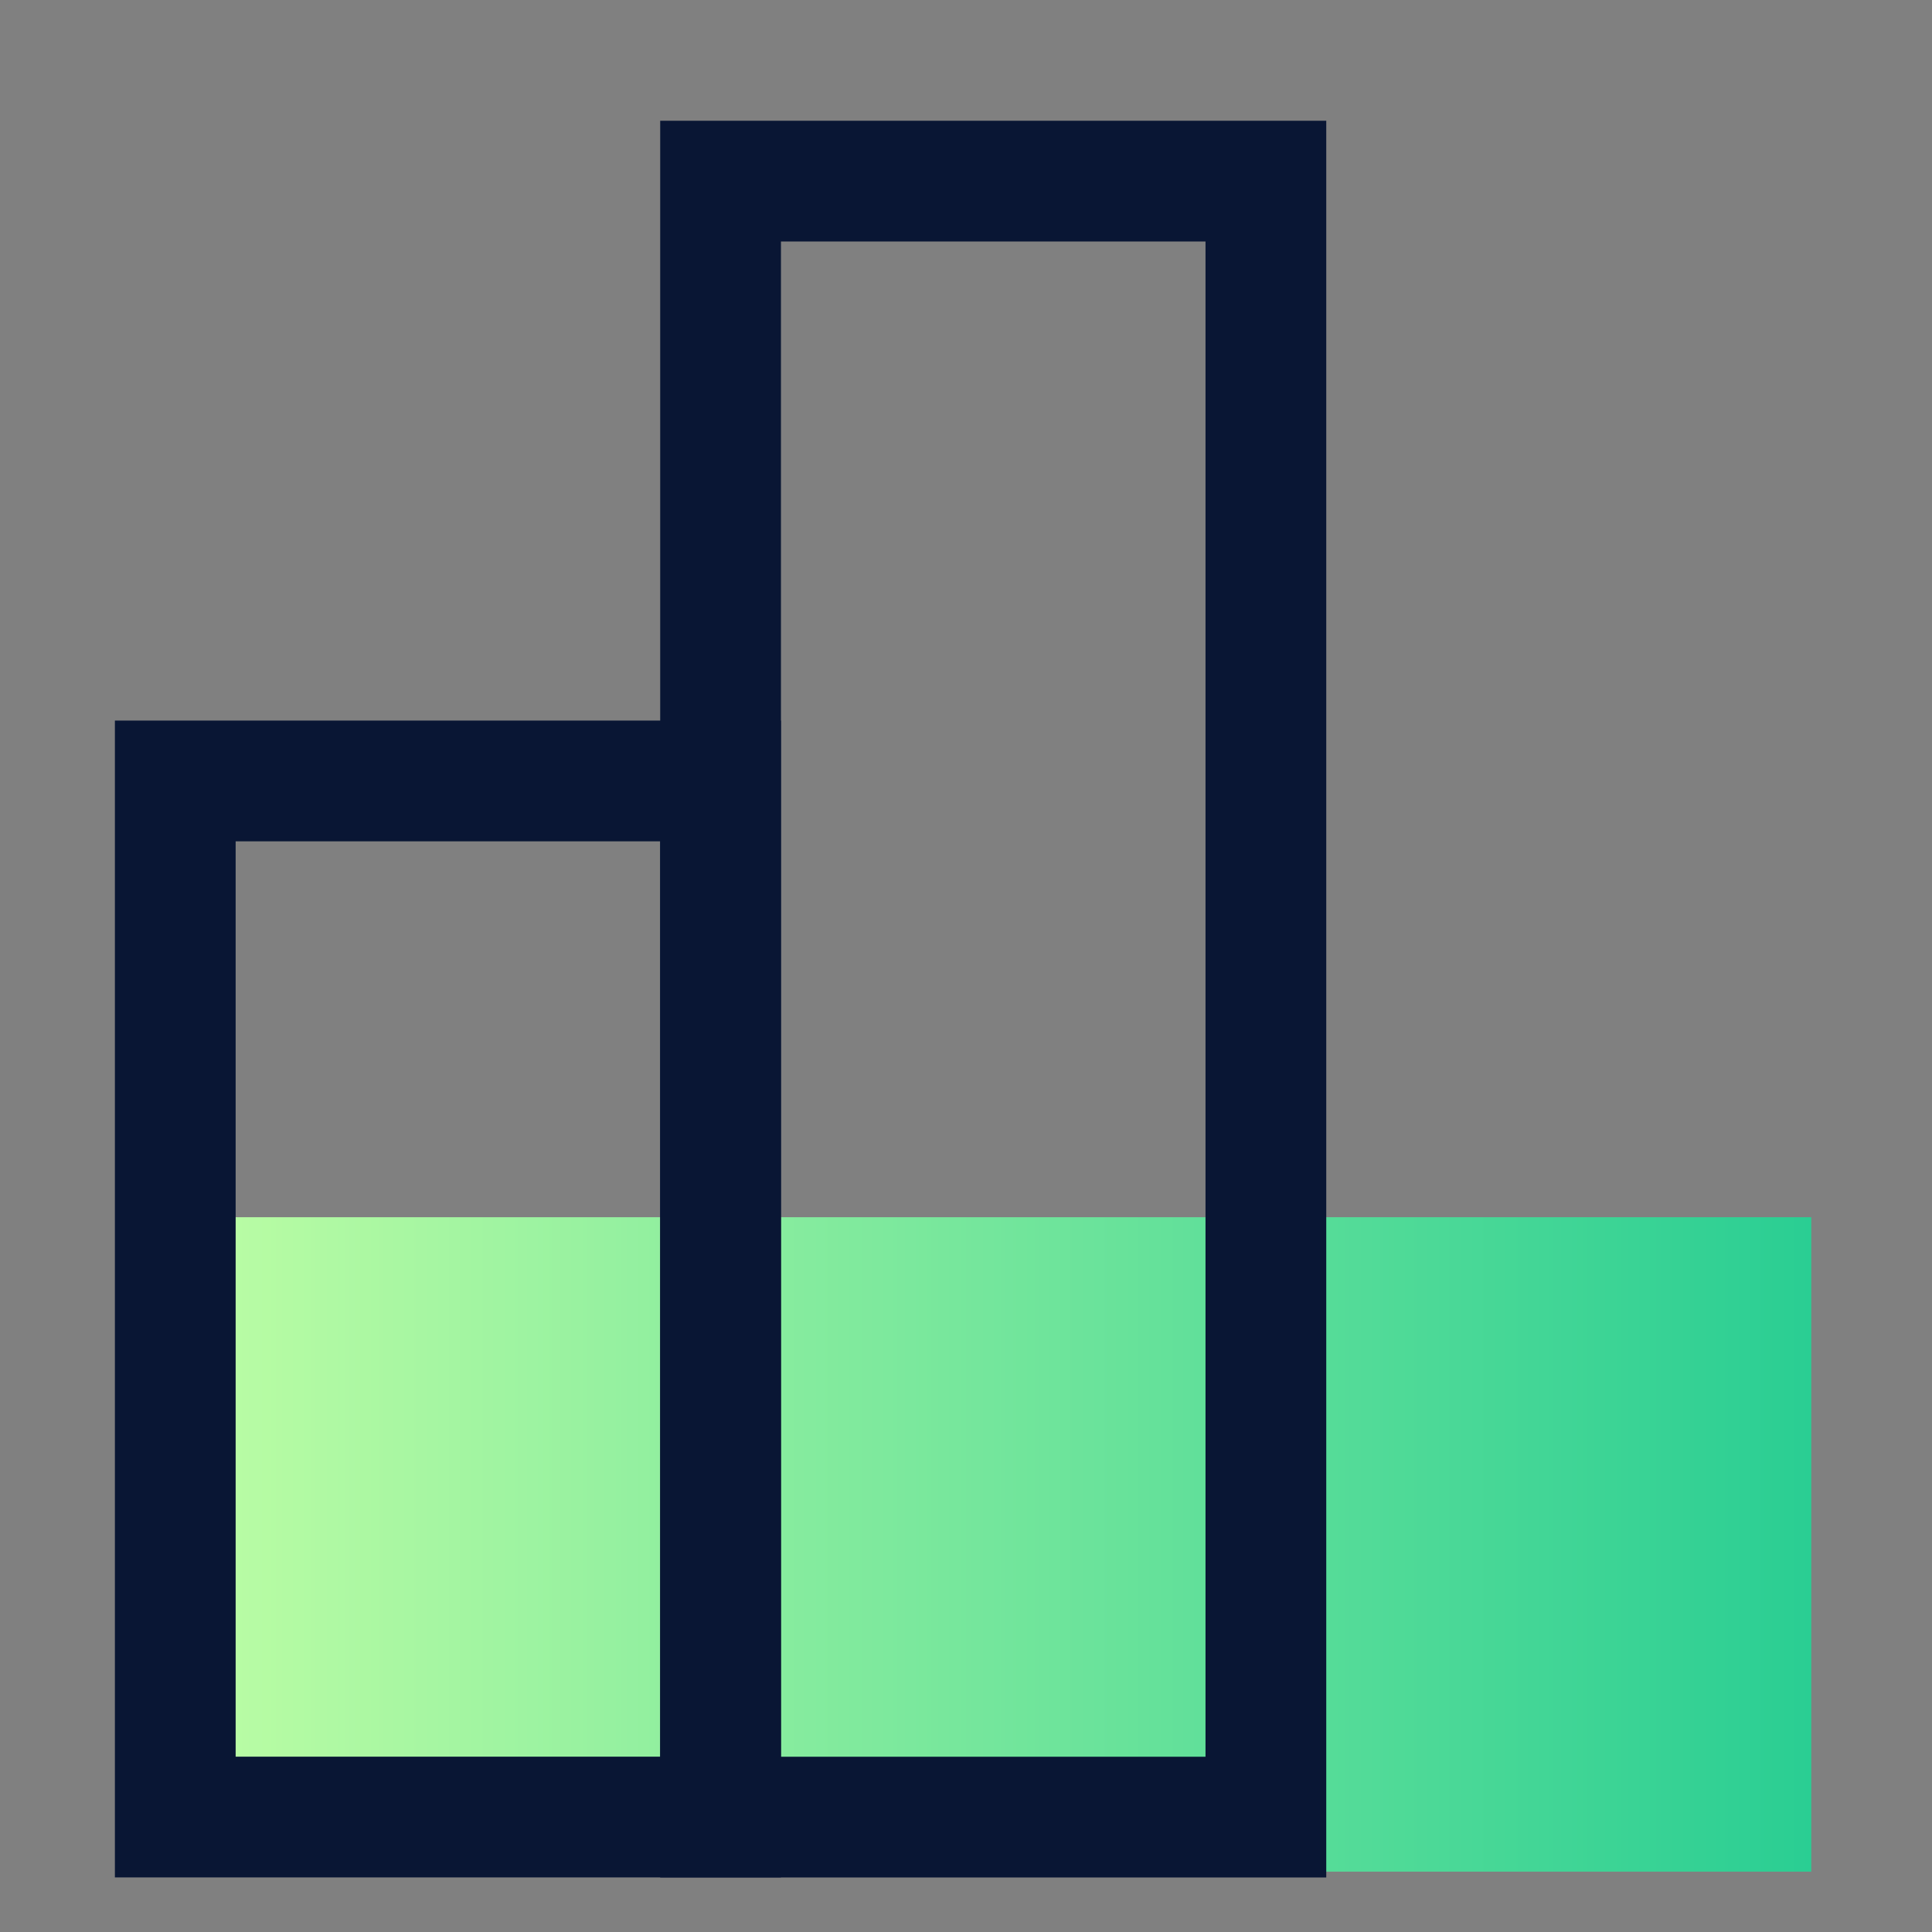
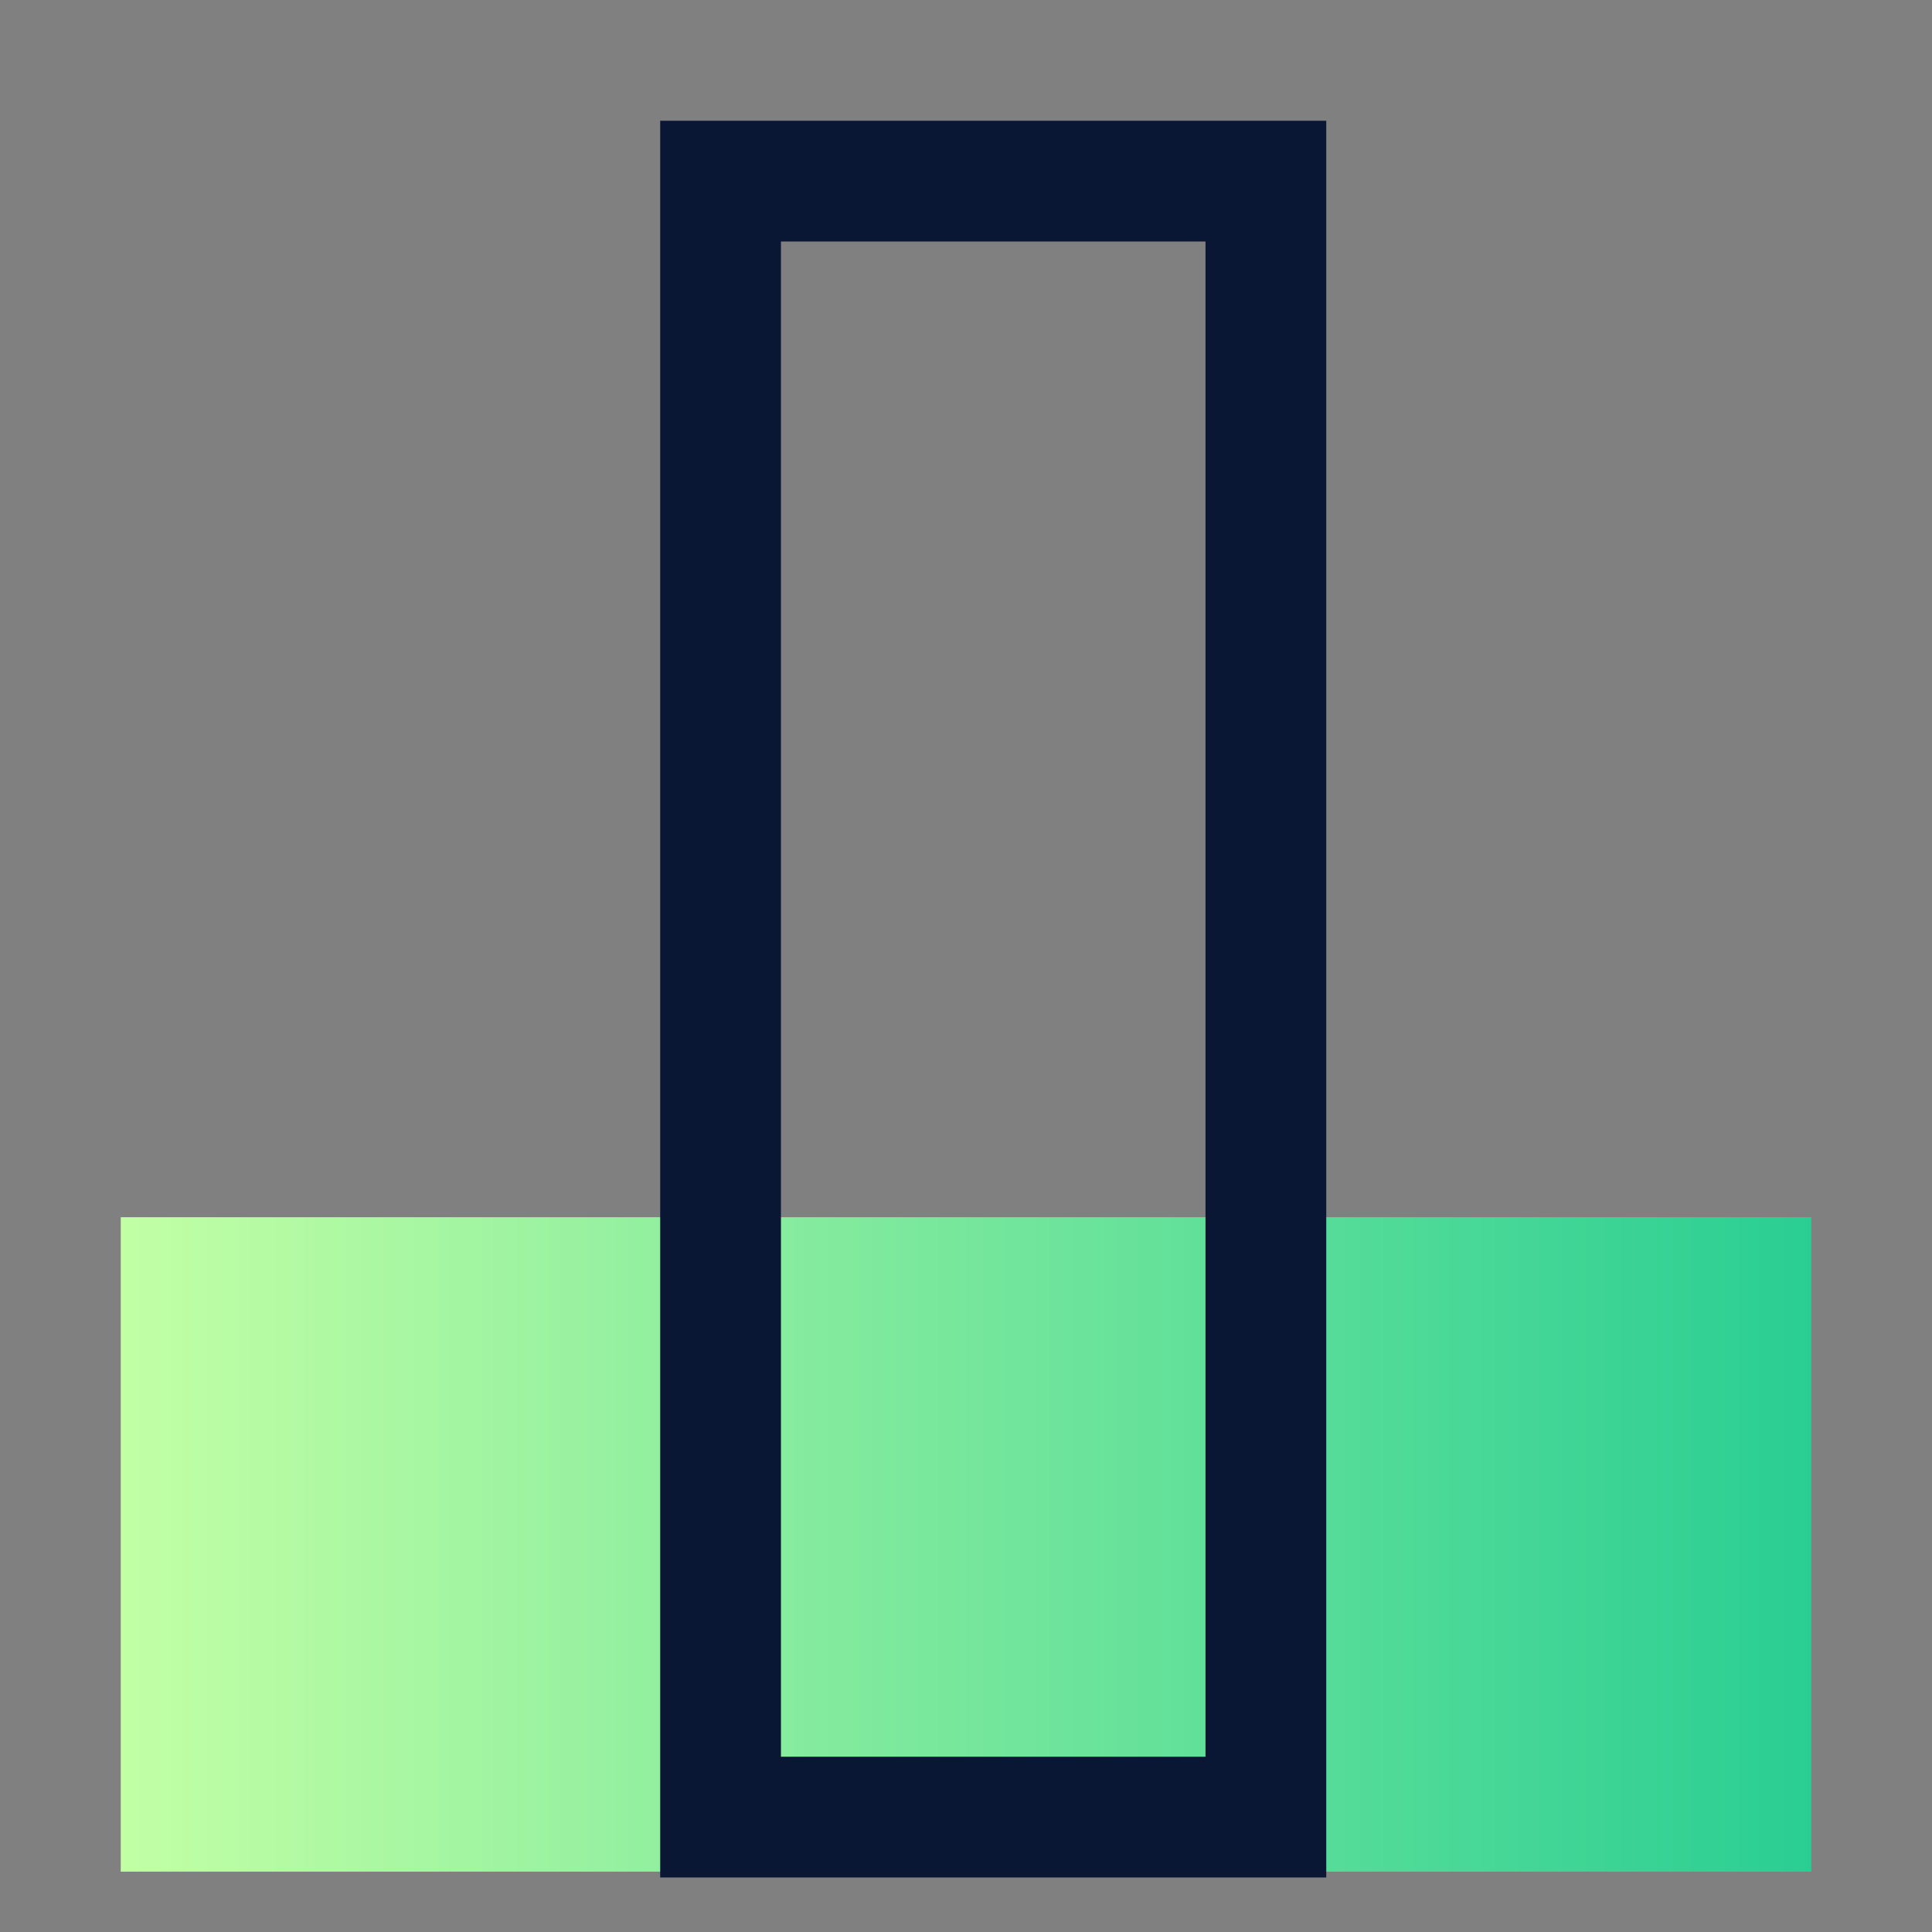
<svg xmlns="http://www.w3.org/2000/svg" width="32" height="32" viewBox="0 0 32 32" fill="none">
  <rect x="0" y="0" width="32" height="32" fill="#808080" stroke="none" />
  <rect x="30" y="20.161" width="10.839" height="28" transform="rotate(90 30 20.161)" fill="url(#paint0_linear_619_834)" />
-   <rect x="2.903" y="12.935" width="9.032" height="17.161" stroke="#091634" stroke-width="2" />
  <rect x="11.935" y="3" width="9.032" height="27.097" stroke="#091634" stroke-width="2" />
  <defs>
    <linearGradient id="paint0_linear_619_834" x1="35.419" y1="20.161" x2="35.419" y2="48.161" gradientUnits="userSpaceOnUse">
      <stop stop-color="#2ACE93" />
      <stop offset="1" stop-color="#C2FFA5" />
    </linearGradient>
  </defs>
</svg>